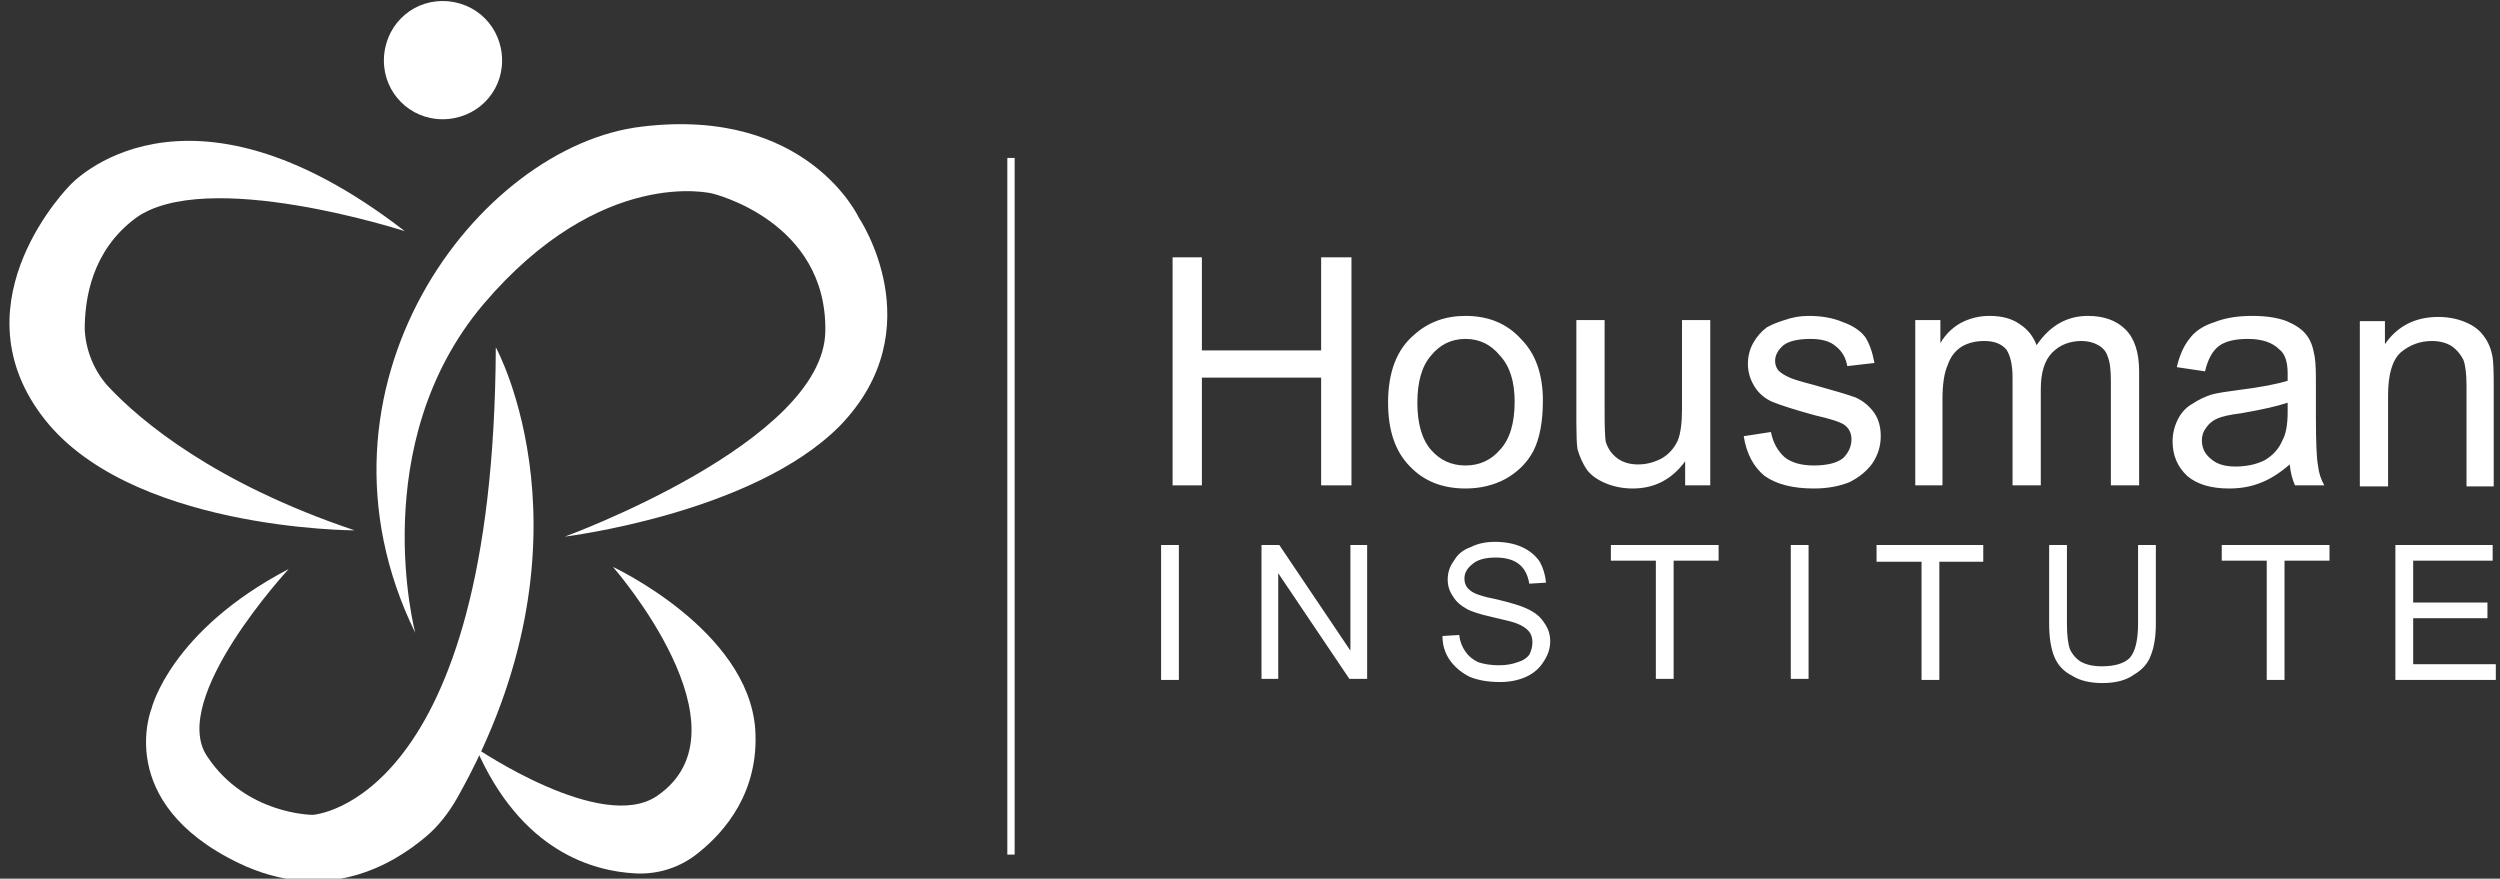
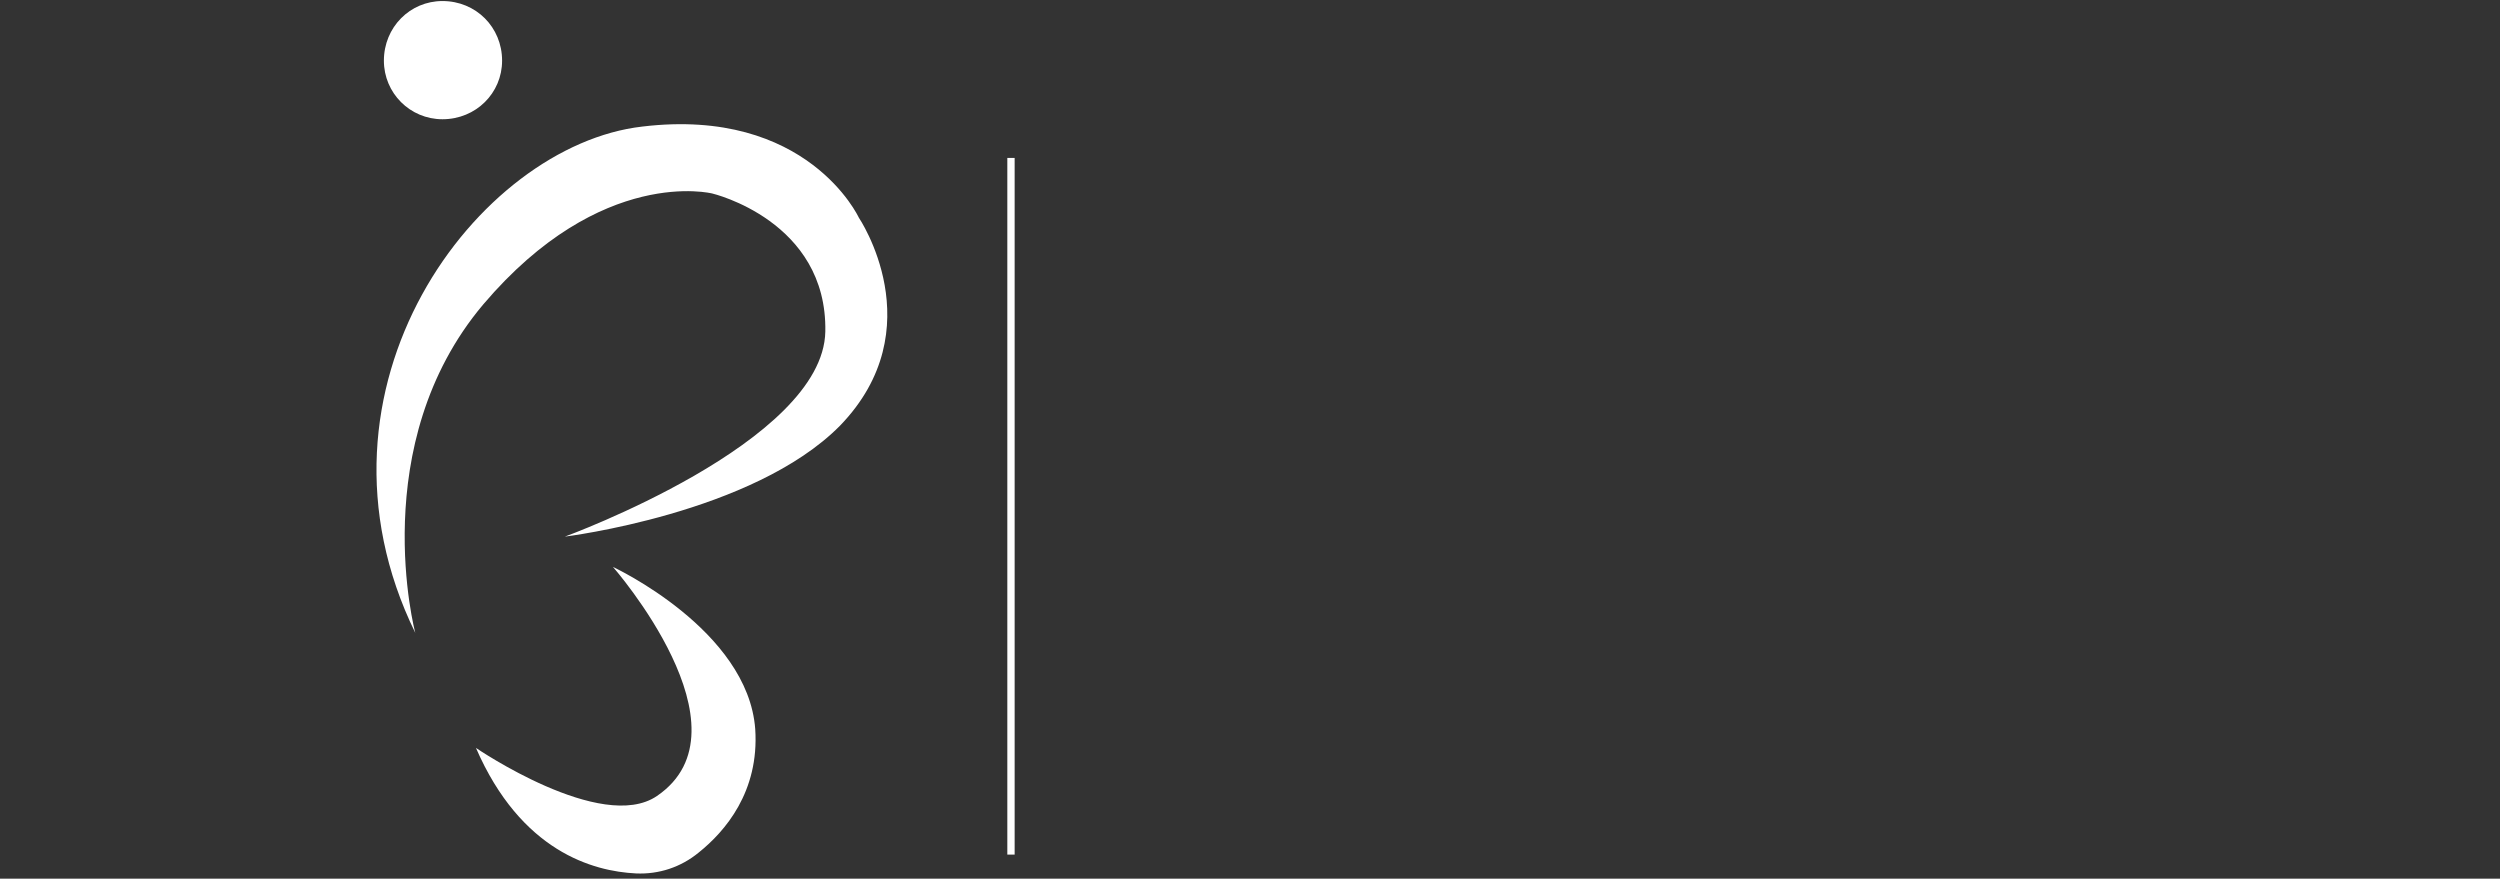
<svg xmlns="http://www.w3.org/2000/svg" version="1.2" viewBox="0 0 239 84" width="239" height="84">
  <rect x="0" y="0" width="239" height="84" fill="#333333" stroke="none" />
  <title>Folder 1</title>
  <style>
		.s0 { fill: #ffffff } 
	</style>
  <g id="Folder 1">
-     <path id="Path 223" class="s0" d="m112.1 46.4v-21.8h2.8v8.9h11.4v-8.9h2.9v21.8h-2.9v-10.3h-11.4v10.3z" />
-     <path id="Path 225" fill-rule="evenodd" class="s0" d="m132.7 38.5q0-4.4 2.5-6.5 2-1.8 4.9-1.8 3.3 0 5.3 2.2 2.1 2.1 2.1 5.9 0 3-0.9 4.8-0.9 1.7-2.7 2.7-1.7 0.9-3.8 0.9-3.3 0-5.3-2.1-2.1-2.1-2.1-6.1zm2.8 0q0 3 1.3 4.5 1.3 1.5 3.3 1.5 2 0 3.3-1.5 1.4-1.5 1.4-4.6 0-2.9-1.4-4.4-1.3-1.6-3.3-1.6-2 0-3.3 1.6-1.3 1.5-1.3 4.5zm25.6 7.9v-2.3q-1.9 2.6-5 2.6-1.4 0-2.6-0.5-1.2-0.5-1.8-1.3-0.6-0.9-0.9-2-0.1-0.8-0.1-2.5v-9.8h2.7v8.7q0 2.1 0.1 2.9 0.3 1 1.1 1.6 0.8 0.6 2 0.6 1.2 0 2.3-0.6 1-0.6 1.5-1.7 0.4-1 0.4-3v-8.5h2.7v15.8zm5.6-4.7l2.6-0.4q0.3 1.5 1.3 2.4 1 0.8 2.8 0.8 1.9 0 2.8-0.7 0.8-0.8 0.8-1.8 0-0.9-0.7-1.4-0.6-0.4-2.8-0.9-2.9-0.8-4.1-1.3-1.1-0.5-1.7-1.5-0.6-1-0.6-2.1 0-1.1 0.5-2 0.5-0.9 1.3-1.5 0.7-0.4 1.7-0.7 1.1-0.4 2.3-0.4 1.9 0 3.3 0.6 1.4 0.5 2.1 1.4 0.6 0.9 0.9 2.5l-2.6 0.3q-0.2-1.2-1.1-1.9-0.8-0.7-2.4-0.7-1.8 0-2.6 0.6-0.8 0.7-0.8 1.5 0 0.5 0.3 0.9 0.4 0.4 1.1 0.7 0.4 0.2 2.3 0.7 2.9 0.8 4 1.2 1.1 0.5 1.8 1.5 0.6 0.9 0.6 2.2 0 1.4-0.8 2.6-0.8 1.1-2.2 1.8-1.5 0.6-3.4 0.6-3 0-4.7-1.2-1.6-1.3-2-3.8zm16.4 4.7v-15.8h2.4v2.2q0.7-1.2 1.9-1.9 1.3-0.7 2.8-0.7 1.8 0 2.9 0.8 1.1 0.7 1.6 2 1.9-2.8 4.9-2.8 2.3 0 3.6 1.3 1.3 1.3 1.3 4v10.9h-2.7v-10q0-1.6-0.3-2.3-0.2-0.7-0.9-1.1-0.7-0.4-1.6-0.4-1.7 0-2.8 1.1-1.1 1.1-1.1 3.5v9.2h-2.7v-10.3q0-1.8-0.6-2.7-0.7-0.8-2.1-0.8-1.2 0-2.1 0.5-1 0.6-1.4 1.8-0.5 1.1-0.5 3.3v8.2zm35.8-2q-1.5 1.3-2.9 1.8-1.3 0.5-2.9 0.5-2.6 0-4-1.2-1.4-1.3-1.4-3.3 0-1.1 0.5-2.1 0.5-1 1.4-1.5 0.9-0.6 1.9-0.9 0.8-0.2 2.4-0.4 3.2-0.4 4.8-0.9 0-0.6 0-0.7 0-1.7-0.8-2.3-1-1-3-1-1.9 0-2.8 0.7-0.9 0.7-1.3 2.4l-2.7-0.4q0.4-1.7 1.2-2.7 0.8-1.1 2.4-1.6 1.5-0.6 3.6-0.6 2 0 3.3 0.5 1.2 0.5 1.8 1.2 0.6 0.7 0.8 1.8 0.2 0.7 0.2 2.5v3.6q0 3.7 0.2 4.7 0.1 1 0.6 1.9h-2.8q-0.4-0.9-0.5-2zm-0.2-5.9q-1.5 0.5-4.4 1-1.6 0.2-2.3 0.5-0.7 0.3-1.1 0.9-0.4 0.5-0.4 1.2 0 1.1 0.9 1.8 0.8 0.7 2.3 0.7 1.6 0 2.8-0.6 1.2-0.7 1.7-1.9 0.5-0.9 0.5-2.7zm6.9 8v-15.8h2.4v2.2q1.8-2.6 5.1-2.6 1.4 0 2.6 0.5 1.2 0.5 1.8 1.4 0.6 0.8 0.8 2 0.1 0.7 0.1 2.6v9.7h-2.6v-9.6q0-1.7-0.3-2.5-0.4-0.8-1.1-1.3-0.8-0.5-1.9-0.5-1.7 0-3 1.1-1.2 1.1-1.2 4.1v8.7zm-114.6 5.6h1.7v12.9h-1.7zm9.6 12.8v-12.8h1.7l6.8 10.1v-10.1h1.6v12.8h-1.7l-6.8-10.1v10.1zm17.3-4.1l1.6-0.1q0.1 0.9 0.6 1.6 0.4 0.6 1.2 1 0.9 0.3 2 0.3 1 0 1.8-0.3 0.7-0.2 1.1-0.7 0.3-0.6 0.3-1.2 0-0.6-0.3-1-0.4-0.5-1.2-0.8-0.5-0.2-2.3-0.6-1.8-0.4-2.5-0.8-0.9-0.5-1.3-1.2-0.5-0.7-0.5-1.6 0-1 0.6-1.8 0.5-0.9 1.6-1.3 1-0.5 2.3-0.5 1.5 0 2.6 0.5 1.1 0.5 1.7 1.4 0.5 0.9 0.6 2l-1.6 0.1q-0.2-1.2-0.9-1.8-0.8-0.7-2.3-0.7-1.5 0-2.2 0.6-0.8 0.6-0.8 1.4 0 0.7 0.5 1.1 0.5 0.5 2.6 0.9 2.1 0.5 2.9 0.9 1.1 0.5 1.6 1.3 0.6 0.8 0.6 1.8 0 1-0.6 1.9-0.6 1-1.7 1.5-1.1 0.5-2.5 0.5-1.7 0-2.9-0.5-1.2-0.6-1.9-1.6-0.7-1-0.7-2.3zm20.4 4.1v-11.3h-4.3v-1.5h10.3v1.5h-4.3v11.3zm12.9-12.8h1.7v12.8h-1.7zm12.5 12.9v-11.3h-4.3v-1.6h10.2v1.6h-4.2v11.3zm20.7-12.9h1.7v7.5q0 1.9-0.5 3.1-0.4 1.1-1.6 1.8-1.1 0.8-3 0.8-1.8 0-2.9-0.7-1.2-0.6-1.7-1.8-0.5-1.2-0.5-3.2v-7.5h1.7v7.5q0 1.7 0.3 2.5 0.4 0.8 1.1 1.2 0.8 0.4 1.9 0.4 1.9 0 2.7-0.8 0.8-0.9 0.8-3.3zm12.3 12.9v-11.4h-4.3v-1.5h10.3v1.5h-4.3v11.4zm12.3 0v-12.9h9.3v1.5h-7.6v4h7.1v1.5h-7.1v4.4h7.9v1.5zm-201.4-10.6c0 0-11.5 12.4-7.8 17.9 3.7 5.6 10.1 5.6 10.1 5.6 0 0 17.3-1 17.5-44.7 0 0 10.2 18.5-3.7 43.1-0.8 1.4-1.8 2.7-3 3.7-3.2 2.7-9.6 6.5-17.9 2.5-12-5.8-8.3-14.8-8.3-14.8 0 0 1.8-7.4 13.1-13.3zm11.1-32.3c0 0-19.1-6.2-25.8-1.2-4.1 3.1-4.8 7.6-4.8 10.6 0.1 2 0.9 4 2.3 5.5 3 3.2 10.1 9.2 23.5 13.7 0 0-21.9 0-30-11.1-8.1-11 2.8-21.9 2.8-21.9 0 0 10.8-12 32 4.4z" />
    <path id="Path 226" fill-rule="evenodd" class="s0" d="m42.3 11.4c-3.1 0-5.6-2.5-5.6-5.6 0-3.2 2.5-5.7 5.6-5.7 3.2 0 5.7 2.5 5.7 5.7 0 3.1-2.5 5.6-5.7 5.6zm16.3 42.8c0 0 12.9 6 13.6 15.5 0.4 6-2.9 9.8-5.4 11.8-1.7 1.4-3.8 2.1-6 2-4.1-0.2-11-2.1-15.3-12 0 0 12 8.2 17.3 4.6 9.4-6.4-4.2-21.9-4.2-21.9zm2.8-42.1c15.8-1.9 20.7 8.7 20.7 8.7 0 0 7.2 10.6-1.8 19.9-8.3 8.4-26.3 10.6-26.3 10.6 0 0 24.7-9 24.9-19.6 0.2-10.6-10.8-13.2-10.8-13.2 0 0-10.6-2.7-21.9 10.6-11.3 13.4-6.5 31.4-6.5 31.4-11.5-23.5 6-46.6 21.7-48.4zm34.9 3h0.7v66.6h-0.7z" />
  </g>
</svg>